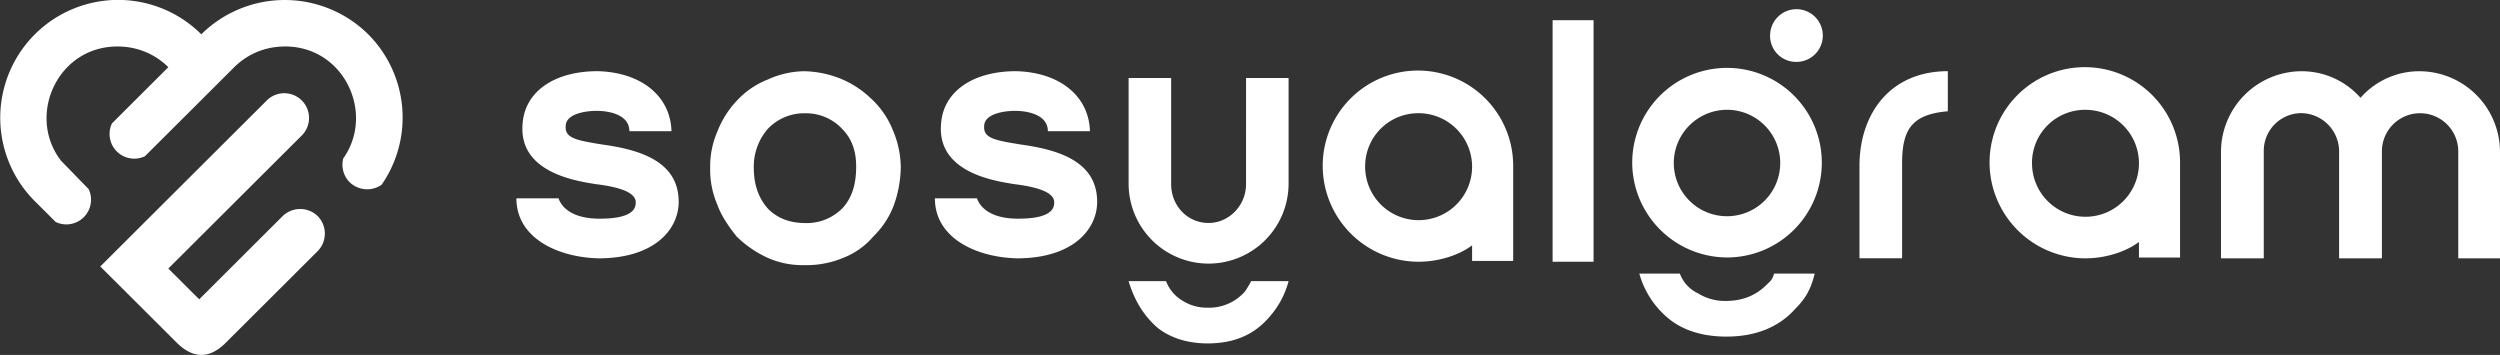
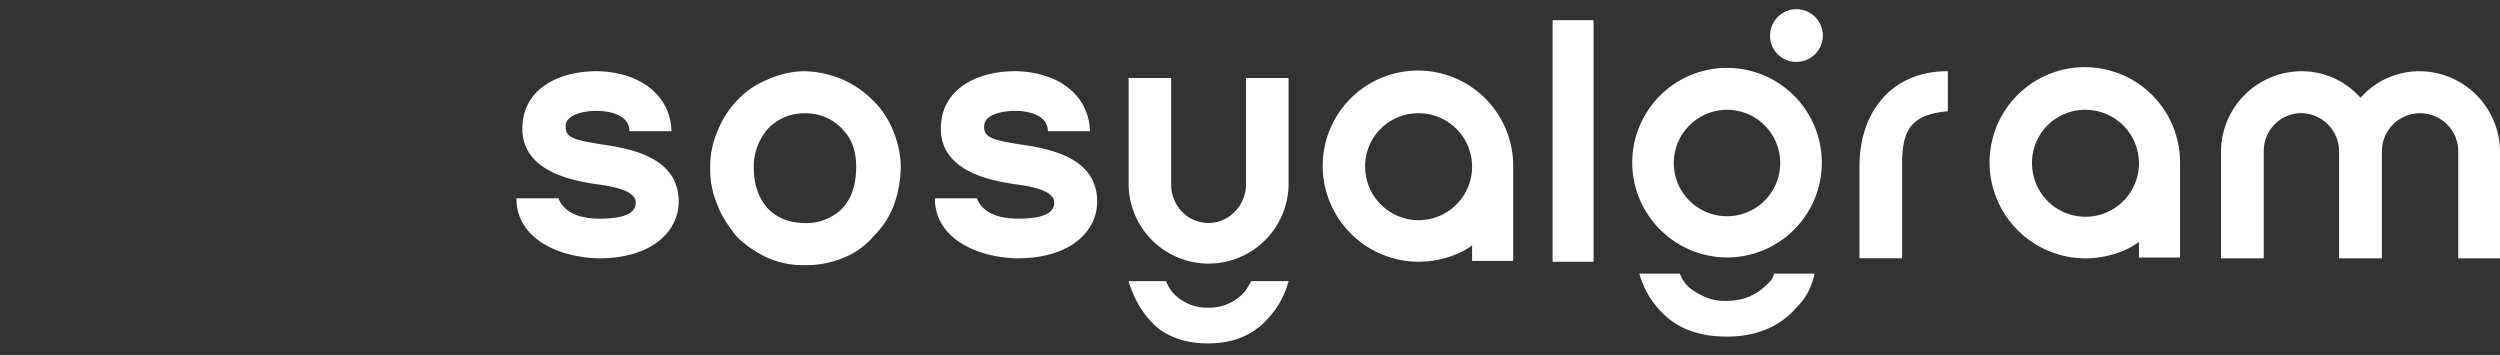
<svg xmlns="http://www.w3.org/2000/svg" width="1019.793" height="144.77" viewBox="0 0 1019.793 144.77">
  <rect x="0" y="0" width="1019.793" height="144.77" fill="#333333" stroke="none" />
  <g id="SOSYALGRAM-white" transform="translate(-394.098 -181.248)">
    <path id="Shape_9_kopya" data-name="Shape 9 kopya" d="M866.453,315.088c-5.367-4.581-9.488-10.825-11.975-19.15h15.28a15.645,15.645,0,0,0,6.609,7.906,18.522,18.522,0,0,0,10.328,2.913,19.387,19.387,0,0,0,15.282-6.657,39.029,39.029,0,0,0,2.475-4.162h15.28a35.49,35.49,0,0,1-7.439,14.152c-6.2,7.493-14.451,11.244-25.6,11.244C878.844,321.334,871.83,319.251,866.453,315.088Zm209.579-2.889a36.321,36.321,0,0,1-13.232-19.353h16.542a14.357,14.357,0,0,0,7.443,8.072,20.516,20.516,0,0,0,11.165,3.091c7.031,0,12.4-2.2,16.954-6.765,1.242-1.246,2.069-1.631,2.893-4.4h16.542c-1.652,6.917-4.135,10.568-7.856,14.306-6.616,7.477-16.129,11.4-28.121,11.4C1089.268,318.555,1081.822,316.353,1076.033,312.2ZM707.367,286.468a43.978,43.978,0,0,1-12.821-8.787c-3.309-4.19-6.2-8.373-7.852-12.977a36.1,36.1,0,0,1-2.9-15.065,35.454,35.454,0,0,1,2.9-14.646,38.421,38.421,0,0,1,8.266-12.977,34.394,34.394,0,0,1,12.406-8.367,36.742,36.742,0,0,1,14.888-3.348,42.537,42.537,0,0,1,14.47,2.929,39.393,39.393,0,0,1,12.407,7.953,35.273,35.273,0,0,1,9.1,12.971,39.722,39.722,0,0,1,3.309,15.065,47.434,47.434,0,0,1-2.894,15.906,34.974,34.974,0,0,1-8.278,12.557,30.831,30.831,0,0,1-12.407,8.787,38.973,38.973,0,0,1-15.705,2.929A35.1,35.1,0,0,1,707.367,286.468Zm0-52.729a23.411,23.411,0,0,0-5.787,15.9c0,7.113,2.064,12.557,5.787,16.741,3.713,3.768,8.684,5.857,15.3,5.857a20.417,20.417,0,0,0,15.291-6.278c3.723-4.184,5.385-9.621,5.385-16.74,0-6.278-1.661-11.3-5.788-15.48a20.176,20.176,0,0,0-14.888-6.278A20.424,20.424,0,0,0,707.367,233.739Zm147.111,22.226V213.079H871.83v43.305c0,8.742,6.6,15.818,15.28,15.818,8.257,0,15.27-7.076,15.27-15.818V213.079h17.352v42.886a32.628,32.628,0,1,1-65.255,0ZM1027.43,288.02V189.48h16.71v98.54Zm-93.776-38.86a38.851,38.851,0,1,1,77.7,0v38.515H994.591v-6.34c-5.588,4.177-13.9,6.682-21.867,6.682A39.18,39.18,0,0,1,933.654,249.16Zm17.311,0a21.813,21.813,0,1,0,21.813-21.728A21.624,21.624,0,0,0,950.965,249.16Zm445.9,37.477v-43.8a15.577,15.577,0,0,0-31.152,0v43.8H1348.26v-43.8a15.639,15.639,0,0,0-15.365-15.434,15.366,15.366,0,0,0-15.369,15.434v43.8h-17.448V243.257a32.955,32.955,0,0,1,32.818-32.951,31.975,31.975,0,0,1,24.092,10.84,31.957,31.957,0,0,1,24.091-10.84,32.954,32.954,0,0,1,32.812,32.951v43.379Zm-621.4-24.487H792.63c.841,2.493,4.193,8.3,16.762,8.3,9.625,0,15.5-2.075,14.657-7.468-.841-3.32-6.284-5.4-16.34-6.641-7.533-1.244-31.408-4.564-29.739-24.48.841-13.278,12.989-21.574,30.579-21.574,17.591.417,29.739,9.955,30.16,24.483h-17.17c0-6.641-7.967-8.3-13.409-8.3-4.6,0-12.568,1.244-12.568,6.223-.421,4.982,4.614,5.809,14.659,7.469,15.08,2.071,31.841,6.641,31.42,24.066-.419,11.2-10.478,22.4-32.67,22.4C792.209,286.215,775.458,278.33,775.458,262.149Zm-170.707,0h17.172c.841,2.493,4.193,8.3,16.762,8.3,9.625,0,15.5-2.075,14.657-7.468-.84-3.32-6.284-5.4-16.34-6.641-7.533-1.244-31.408-4.564-29.738-24.48.841-13.278,12.988-21.574,30.578-21.574,17.591.417,29.739,9.955,30.16,24.483h-17.17c0-6.641-7.967-8.3-13.409-8.3-4.6,0-12.568,1.244-12.568,6.223-.421,4.982,4.613,5.809,14.658,7.469,15.08,2.071,31.841,6.641,31.42,24.066-.419,11.2-10.477,22.4-32.67,22.4C621.5,286.215,604.751,278.33,604.751,262.149Zm600.922-14.377a38.851,38.851,0,1,1,77.7,0v38.515h-16.764v-6.341c-5.588,4.177-13.9,6.683-21.868,6.683A39.181,39.181,0,0,1,1205.673,247.772Zm17.312,0a21.813,21.813,0,1,0,21.813-21.728A21.623,21.623,0,0,0,1222.986,247.772Zm-70.378,38.833V248.867c0-20.965,12.295-38.578,36.036-38.578v16.35c-14.837,1.263-18.657,7.555-18.657,21.386v38.579Zm-92.7-38.973a38.664,38.664,0,1,1,38.87,38.637A38.827,38.827,0,0,1,1059.907,247.632Zm16.953,0a21.71,21.71,0,1,0,21.918-21.6A21.762,21.762,0,0,0,1076.86,247.632Zm39.287-51.935a10.751,10.751,0,1,1,10.75,10.8A10.615,10.615,0,0,1,1116.147,195.7Z" fill="#fff" />
-     <path id="Shape_1_kopya" data-name="Shape 1 kopya" d="M523.7,269.4a10.262,10.262,0,0,0-14.3,0l-34.045,33.944-12.6-12.556L517.4,236.311a10.1,10.1,0,0,0-14.3-14.257l-26.9,26.815-14.331,14.288-26.861,26.785,14.3,14.256,12.6,12.558,4.233,4.222c6.521,6.5,13.24,6.87,19.938.193l34.044-33.944,3.574-3.565a10.188,10.188,0,0,0,0-14.257m-15.529-69.116c23.536-1.64,37.07,22.37,28.645,40.9a28.1,28.1,0,0,1-2.7,4.686,10.165,10.165,0,0,0,2.592,9.681A10.288,10.288,0,0,0,549.77,256.6a48.092,48.092,0,0,0-5.472-61.358,48.416,48.416,0,0,0-68.088,0,48.074,48.074,0,0,0-68.088,67.885l8.685,8.662a10.067,10.067,0,0,0,13.449-13.4l-11.248-11.561c-14.57-18.823-.773-48.347,25.242-46.534a28.961,28.961,0,0,1,18.512,8.358l-22.989,22.921a10.066,10.066,0,0,0,13.449,13.4l36.433-36.325A28.973,28.973,0,0,1,508.171,200.288Z" fill="#fff" />
  </g>
</svg>